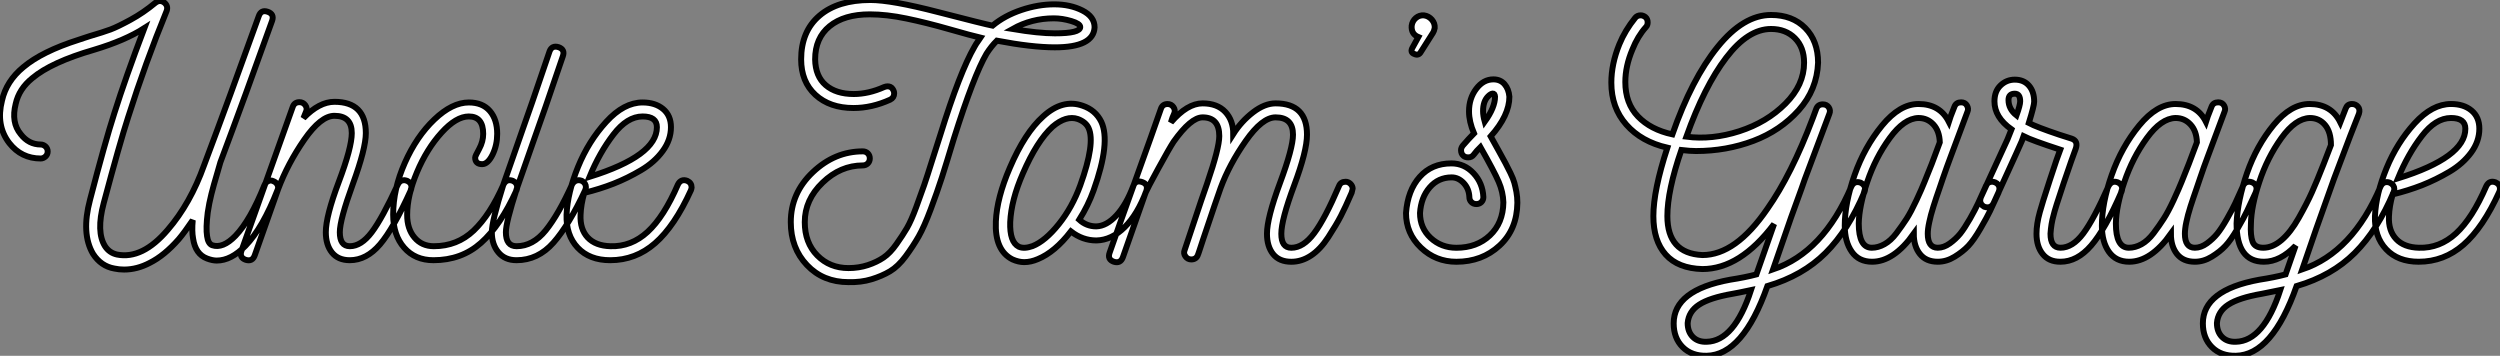
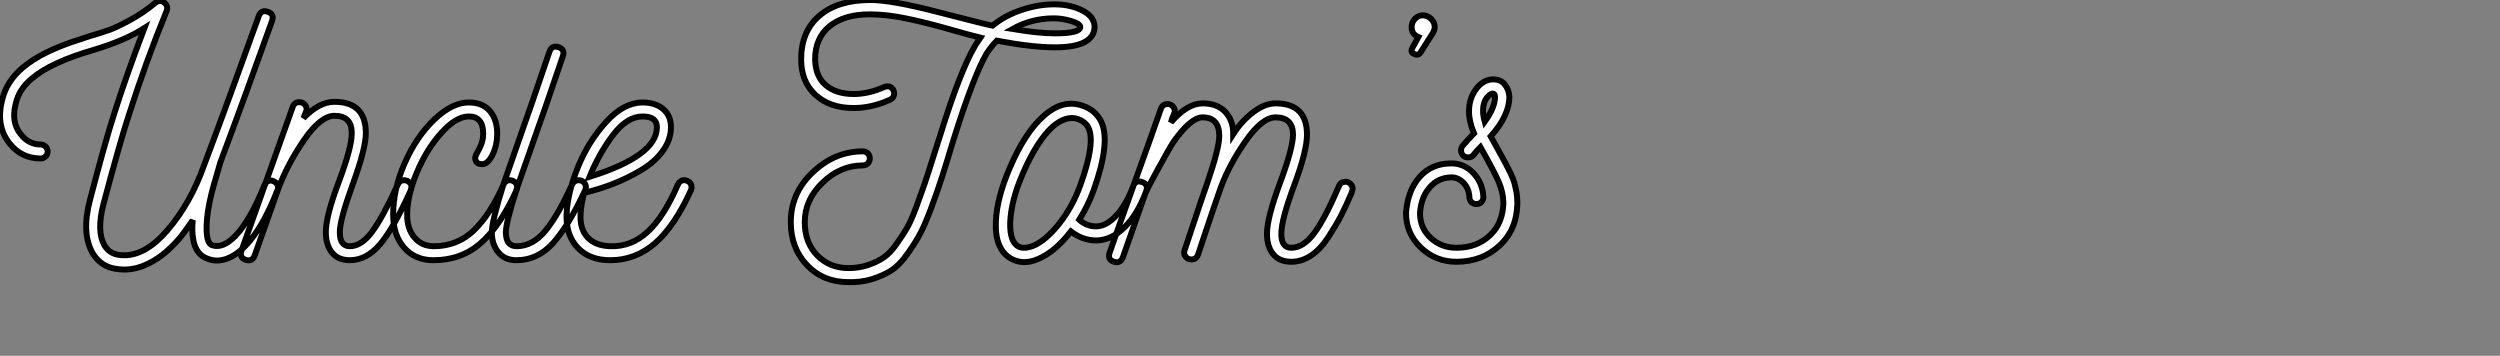
<svg xmlns="http://www.w3.org/2000/svg" viewBox="-1.781 5.047 419.839 59.748">
  <rect x="-1.781" y="5.047" width="419.839" height="59.748" fill="#808080" stroke="none" />
  <path d="M45.86-13.27L45.86-13.27Q46.31-13.10 46.54-12.66Q46.76-12.21 46.54-11.76L46.54-11.76Q44.07-5.43 41.16-2.41L41.16-2.41Q38.75 0.06 36.34 0.06L36.34 0.06Q35.62 0.06 34.72-0.28L34.72-0.28Q32.76-1.01 32.37-3.64L32.37-3.64Q32.14-4.87 32.31-6.72L32.31-6.72Q30.91-4.65 29.96-3.53L29.96-3.53Q27.55-0.78 25.09 0.45L25.09 0.45Q22.96 1.57 20.78 1.57L20.78 1.57Q19.94 1.57 19.15 1.40L19.15 1.40Q16.91 1.01 15.57-1.06L15.57-1.06Q13.55-4.48 15.06-10.14L15.06-10.14Q17.58-19.82 19.15-24.70L19.15-24.70Q21-30.58 24.19-38.98L24.19-38.98Q20.94-36.90 15.74-35.34L15.74-35.34Q8.57-33.26 5.38-30.58L5.38-30.58Q3.14-28.78 2.58-26.26L2.58-26.26Q1.79-23.13 3.42-21.17L3.42-21.17Q4.76-19.43 6.78-19.43L6.78-19.43Q7.22-19.43 7.59-19.10Q7.95-18.76 7.95-18.26Q7.95-17.75 7.59-17.42Q7.22-17.08 6.78-17.08L6.78-17.08Q3.53-17.08 1.51-19.66L1.51-19.66Q-0.78-22.62 0.28-26.82L0.28-26.82Q1.01-30.07 3.86-32.42L3.86-32.42Q7-35.06 13.16-37.02L13.16-37.02Q13.44-37.13 14.06-37.32Q14.67-37.52 15.01-37.63L15.01-37.63Q17.30-38.30 18.51-38.75Q19.71-39.20 21.87-40.38Q24.02-41.55 26.04-43.23L26.04-43.23Q26.77-43.79 27.50-43.29L27.50-43.29Q28.22-42.73 27.94-41.89L27.94-41.89Q24.36-33.15 21.45-23.97L21.45-23.97Q20.05-19.66 17.36-9.58L17.36-9.58Q16.07-4.76 17.58-2.35L17.58-2.35Q18.31-1.23 19.60-0.95L19.60-0.95Q23.86-0.11 28.11-5.10L28.11-5.10Q31.92-9.52 34.22-15.96L34.22-15.96Q38.58-27.55 43.40-40.99L43.40-40.99Q43.79-42.11 44.91-41.72Q46.03-41.33 45.64-40.21L45.64-40.21Q41.16-27.66 36.96-16.46L36.96-16.46Q36.90-16.18 36.37-14.42Q35.84-12.66 35.45-11.12Q35.06-9.58 34.83-8.01L34.83-8.01Q34.50-5.38 34.72-4.03L34.72-4.03Q34.89-2.80 35.56-2.52L35.56-2.52Q37.35-1.90 39.48-4.09L39.48-4.09Q42-6.72 44.35-12.60L44.35-12.60Q44.52-13.05 44.97-13.27Q45.42-13.50 45.86-13.27ZM68.32-13.33L68.32-13.33Q69.05-12.99 69.05-12.26L69.05-12.26Q69.05-12.10 68.94-11.76L68.94-11.76Q66.02-5.32 63.76-2.66Q61.49 0 58.69 0L58.69 0Q56.73 0 55.69-1.29Q54.66-2.58 54.66-4.70L54.66-4.70Q54.66-7.39 56.84-13.16Q59.02-18.93 59.02-21.34L59.02-21.34Q59.02-24.25 56.11-24.25L56.11-24.25Q53.82-24.25 51.04-20.24Q48.27-16.24 46.65-11.93L46.65-11.93L42.73-0.84Q42.34 0.28 41.22-0.06L41.22-0.06Q40.10-0.45 40.49-1.57L40.49-1.57Q41.89-5.49 44.94-14.08Q47.99-22.68 49.11-25.76L49.11-25.76Q49.39-26.54 50.23-26.54L50.23-26.54Q50.85-26.54 51.21-26.04Q51.58-25.54 51.35-24.98L51.35-24.98L50.90-23.86Q53.54-26.60 56.11-26.60L56.11-26.60Q61.38-26.60 61.38-21.34L61.38-21.34Q61.38-18.76 59.19-12.77Q57.01-6.78 57.01-4.70L57.01-4.70Q57.01-2.35 58.69-2.35L58.69-2.35Q60.59-2.35 62.36-4.68Q64.12-7 66.75-12.71L66.75-12.71Q67.09-13.44 67.82-13.44L67.82-13.44Q67.98-13.44 68.32-13.33ZM86.07-13.33L86.07-13.33Q86.80-12.99 86.80-12.21L86.80-12.21Q86.80-12.10 86.69-11.76L86.69-11.76Q84.00-5.82 80.72-2.91Q77.45 0 72.74 0L72.74 0Q69.66 0 67.82-2.10Q65.97-4.20 65.97-7.67L65.97-7.67Q65.97-11.93 67.93-16.35Q69.89-20.78 72.88-23.63Q75.88-26.49 78.68-26.49L78.68-26.49Q80.98-26.49 82.21-25.06Q83.44-23.63 83.44-21.22L83.44-21.22Q83.44-19.32 82.66-17.72Q81.87-16.13 80.92-16.13L80.92-16.13Q79.74-16.13 79.74-17.25L79.74-17.25Q79.74-17.47 80.42-18.70Q81.09-19.94 81.09-21.22L81.09-21.22Q81.09-24.14 78.68-24.14L78.68-24.14Q76.55-24.14 74.09-21.42Q71.62-18.70 69.97-14.78Q68.32-10.86 68.32-7.62L68.32-7.62Q68.32-5.26 69.55-3.81Q70.78-2.35 72.80-2.35L72.80-2.35Q76.72-2.35 79.49-4.98Q82.26-7.62 84.50-12.71L84.50-12.71Q85.01-13.72 86.07-13.33ZM97.66-13.33L97.66-13.33Q98.34-12.94 98.34-12.26L98.34-12.26Q98.34-12.10 98.22-11.76L98.22-11.76Q95.48-5.88 92.88-2.94Q90.27 0 86.69 0L86.69 0Q84.73 0 83.64-1.32Q82.54-2.63 82.54-4.70L82.54-4.70Q82.54-6.55 84.50-12.77L84.50-12.77Q85.18-14.73 85.99-17.02Q86.80-19.32 87.78-22.15Q88.76-24.98 89.32-26.54L89.32-26.54L92.23-35.06Q92.62-36.12 93.74-35.78L93.74-35.78Q94.86-35.39 94.47-34.27L94.47-34.27L91.56-25.76Q91.28-24.92 89.49-19.88Q87.70-14.84 86.74-12.04L86.74-12.04Q84.90-6.33 84.90-4.70L84.90-4.70Q84.90-2.35 86.69-2.35L86.69-2.35Q89.43-2.35 91.59-5.01Q93.74-7.67 96.04-12.77L96.04-12.77Q96.43-13.44 97.16-13.44L97.16-13.44Q97.33-13.44 97.66-13.33ZM115.36-13.33L115.36-13.33Q116.09-12.99 116.09-12.21L116.09-12.21Q116.09-12.10 115.98-11.76L115.98-11.76Q113.23-5.71 109.96-2.86Q106.68 0 102.42 0L102.42 0Q98.95 0 96.96-2.10Q94.98-4.20 95.09-7.67L95.09-7.67Q95.26-11.37 97.02-15.68Q98.78-19.99 101.75-23.24Q104.72-26.49 107.86-26.49L107.86-26.49Q109.98-26.49 111.30-25.40Q112.62-24.30 112.62-22.34L112.62-22.34Q112.62-20.22 111.24-18.34Q109.87-16.46 107.60-15.12Q105.34-13.78 102.98-12.85Q100.63-11.93 98.06-11.31L98.06-11.31Q97.50-9.35 97.44-7.62L97.44-7.62Q97.33-5.21 98.64-3.81Q99.96-2.41 102.48-2.35L102.48-2.35Q105.95-2.24 108.70-4.76Q111.44-7.28 113.79-12.71L113.79-12.71Q114.30-13.72 115.36-13.33ZM98.95-14L98.95-14Q110.26-17.53 110.26-22.34L110.26-22.34Q110.26-24.14 107.86-24.14L107.86-24.14Q105.28-24.14 102.96-21.11Q100.63-18.09 98.95-14Z" fill="white" stroke="black" transform="translate(0 0) scale(1 1) translate(-1.725 48.745)" />
-   <path d="M51.02-39.37L51.02-39.37Q50.85-36.01 44.35-36.01L44.35-36.01Q40.49-36.01 34.61-37.13L34.61-37.13Q33.66-36.18 32.87-34.94L32.87-34.94Q30.74-31.30 27.38-20.66L27.38-20.66Q26.15-16.58 25.37-14.14Q24.58-11.70 23.49-8.79Q22.40-5.88 21.48-4.26Q20.55-2.63 19.29-0.92Q18.03 0.78 16.66 1.60Q15.29 2.41 13.55 2.94Q11.82 3.47 9.69 3.42L9.69 3.42Q5.43 3.42 2.72 0.56Q0-2.30 0-6.66L0-6.66Q0-11.54 3.70-15.04Q7.39-18.54 12.10-18.54L12.10-18.54Q12.60-18.54 12.94-18.20Q13.27-17.86 13.27-17.36Q13.27-16.86 12.94-16.52Q12.60-16.18 12.10-16.18L12.10-16.18Q8.34-16.18 5.35-13.30Q2.35-10.42 2.35-6.66L2.35-6.66Q2.35-3.19 4.45-1.06Q6.55 1.06 9.69 1.06L9.69 1.06Q11.42 1.06 12.94 0.56Q14.45 0.06 15.57-0.70Q16.69-1.46 17.75-2.97Q18.82-4.48 19.52-5.68Q20.22-6.89 21.06-9.16Q21.90-11.42 22.40-12.88Q22.90-14.34 23.77-17.11Q24.64-19.88 25.14-21.39L25.14-21.39Q28.39-31.86 30.86-36.12L30.86-36.12Q30.97-36.34 31.14-36.60Q31.30-36.85 31.53-37.16Q31.75-37.46 31.86-37.63L31.86-37.63Q30.41-37.97 26.60-39.06Q22.79-40.15 19.43-40.85Q16.07-41.55 13.27-41.55L13.27-41.55Q8.96-41.55 6.52-39.56Q4.09-37.58 4.09-33.99L4.09-33.99Q4.14-31.14 5.88-29.65Q7.62-28.17 10.58-28.17L10.58-28.17Q13.05-28.17 15.68-29.34L15.68-29.34Q16.02-29.46 16.24-29.46L16.24-29.46Q16.80-29.46 17.08-29.06Q17.36-28.67 17.36-28.28L17.36-28.28Q17.36-27.55 16.69-27.22L16.69-27.22Q13.61-25.82 10.53-25.82L10.53-25.82Q6.55-25.82 4.14-28.03Q1.74-30.24 1.74-33.99L1.74-33.99Q1.74-38.70 4.82-41.33Q7.90-43.96 13.38-43.96L13.38-43.96Q16.91-43.96 24.70-41.94Q32.48-39.93 33.88-39.65L33.88-39.65Q35.90-41.33 38.72-42.28Q41.55-43.23 44.24-43.23Q46.93-43.23 48.97-42.20Q51.02-41.16 51.02-39.37ZM44.35-38.36L44.35-38.36Q48.61-38.36 48.61-39.42L48.61-39.42Q48.61-39.98 47.10-40.43Q45.58-40.88 44.18-40.88L44.18-40.88Q40.43-40.88 37.24-39.09L37.24-39.09Q41.61-38.36 44.35-38.36ZM59.02-13.38L59.02-13.38Q60.09-12.99 59.70-11.87L59.70-11.87Q58.24-7.95 56.06-5.80Q53.87-3.64 51.35-3.58L51.35-3.58L51.30-3.58Q49-3.58 47.04-5.10L47.04-5.10Q44.35-1.62 41.50-0.45L41.50-0.45Q40.32 0.06 39.20 0.06L39.20 0.06Q38.25 0.06 37.24-0.39L37.24-0.39Q34.22-1.90 34.44-6.78L34.44-6.78Q34.61-10.75 36.79-15.79L36.79-15.79Q39.31-21.67 42.39-24.42L42.39-24.42Q45.64-27.38 49-26.21L49-26.21Q51.18-25.48 52.14-23.52L52.14-23.52Q53.76-20.10 50.85-11.98L50.85-11.98Q49.95-9.46 48.44-7.06L48.44-7.06Q49.67-5.94 51.30-5.94L51.30-5.94Q53.03-5.99 54.68-7.78Q56.34-9.58 57.51-12.71L57.51-12.71Q57.90-13.78 59.02-13.38ZM45.02-6.33L45.02-6.33Q47.26-9.13 48.61-12.82L48.61-12.82Q51.18-19.94 50.01-22.46L50.01-22.46Q49.56-23.46 48.22-23.97L48.22-23.97Q46.26-24.64 43.96-22.68L43.96-22.68Q41.33-20.27 38.98-14.84L38.98-14.84Q37.02-10.36 36.85-6.66L36.85-6.66Q36.74-3.30 38.30-2.52L38.30-2.52Q39.20-2.13 40.60-2.63L40.60-2.63Q42.73-3.47 45.02-6.33ZM94.36-12.26L94.36-12.26Q94.36-12.21 94.19-11.59L94.19-11.59Q93.13-9.13 92.37-7.67Q91.62-6.22 90.27-4.14Q88.93-2.07 87.36-1.04Q85.79 0 84.06 0L84.06 0Q82.04 0 81.00-1.29Q79.97-2.58 79.97-4.70L79.97-4.70Q79.97-7.34 82.15-13.22Q84.34-19.10 84.34-21.34L84.34-21.34Q84.34-24.25 81.42-24.25L81.42-24.25Q79.18-24.25 76.41-20.30Q73.64-16.35 72.18-12.38L72.18-12.38Q72.13-12.26 71.15-9.41Q70.17-6.55 69.27-3.84Q68.38-1.12 68.38-1.18L68.38-1.18Q68.10-0.39 67.26-0.39L67.26-0.39Q66.64-0.39 66.28-0.90Q65.91-1.40 66.14-1.96L66.14-1.96Q69.78-12.88 69.94-13.22L69.94-13.22Q71.96-19.10 71.96-21.11L71.96-21.11Q71.96-24.25 69.16-24.25L69.16-24.25Q67.20-24.25 64.29-20.16L64.29-20.16Q63.56-19.04 61.71-15.65Q59.86-12.26 59.58-11.59L59.58-11.59L55.78-0.78Q55.38 0.34 54.26 0L54.26 0Q53.14-0.39 53.54-1.51L53.54-1.51Q54.94-5.54 57.85-13.61Q60.76-21.67 62.16-25.70L62.16-25.70Q62.44-26.49 63.28-26.49L63.28-26.49Q63.90-26.49 64.26-25.98Q64.62-25.48 64.40-24.92L64.40-24.92Q64.06-24.19 63.84-23.41L63.84-23.41Q66.58-26.60 69.16-26.60L69.16-26.60Q71.62-26.60 72.97-25.17Q74.31-23.74 74.31-21.45L74.31-21.45Q75.66-23.58 77.62-25.09Q79.58-26.60 81.42-26.60L81.42-26.60Q86.69-26.60 86.69-21.34L86.69-21.34Q86.69-18.59 84.53-12.82Q82.38-7.06 82.38-4.70Q82.38-2.35 84.06-2.35L84.06-2.35Q86.07-2.35 87.89-4.79Q89.71-7.22 92.06-12.71L92.06-12.71Q92.34-13.44 93.18-13.44L93.18-13.44Q93.63-13.44 94.00-13.08Q94.36-12.71 94.36-12.26ZM108.14-39.26L108.14-39.26Q108.02-38.70 107.86-38.47L107.86-38.47L105.84-35.28Q105.45-34.55 104.72-34.89L104.72-34.89Q103.94-35.17 104.44-36.01L104.44-36.01L105.39-37.74Q104.16-38.25 104.27-39.65L104.27-39.65Q104.38-40.43 104.97-40.94Q105.56-41.44 106.34-41.38L106.34-41.38Q107.13-41.27 107.66-40.66Q108.19-40.04 108.14-39.26ZM122.02-9.91L122.02-9.91Q121.97-5.43 119.03-2.72Q116.09 0 111.78 0L111.78 0Q108.30 0 105.81-2.38Q103.32-4.76 103.32-8.18L103.32-8.18Q103.60-11.98 105.62-14.25Q107.63-16.52 110.94-16.52L110.94-16.52Q113.12-16.52 114.66-14.87Q116.20-13.22 116.31-10.86L116.31-10.86Q116.31-10.36 115.98-10.02Q115.64-9.69 115.14-9.69Q114.63-9.69 114.30-10.02Q113.96-10.36 113.96-10.86L113.96-10.86Q113.90-12.26 113.01-13.22Q112.11-14.17 110.99-14.17L110.99-14.17Q108.75-14.17 107.30-12.49Q105.84-10.81 105.67-8.18L105.67-8.18Q105.67-5.66 107.46-4.00Q109.26-2.35 111.78-2.35L111.78-2.35Q115.19-2.35 117.40-4.42Q119.62-6.50 119.67-9.97L119.67-9.97Q119.62-11.70 118.89-13.41Q118.16-15.12 115.81-19.26L115.81-19.26Q115.19-18.65 114.69-17.98L114.69-17.98Q114.35-17.53 113.79-17.53Q113.23-17.53 112.95-17.81L112.95-17.81Q112.56-18.14 112.56-18.76L112.56-18.76Q112.56-19.10 112.84-19.49L112.84-19.49Q113.85-20.66 114.74-21.56L114.74-21.56Q113.90-23.52 113.90-25.26L113.90-25.26Q113.90-27.44 115.11-29.04Q116.31-30.63 117.99-30.63L117.99-30.63Q119.17-30.63 119.87-29.82Q120.57-29.01 120.68-27.72L120.68-27.72Q120.68-24.58 117.54-21.06L117.54-21.06Q118.05-20.16 118.86-18.68Q119.67-17.19 120.01-16.58Q120.34-15.96 120.85-14.92Q121.35-13.89 121.52-13.24Q121.69-12.60 121.86-11.73Q122.02-10.86 122.02-9.91ZM116.54-23.52L116.54-23.52Q118.27-25.93 118.27-27.72L118.27-27.72Q118.22-28.28 117.88-28.25Q117.54-28.22 117.10-27.78L117.10-27.78Q116.26-26.94 116.26-25.31L116.26-25.31Q116.26-24.53 116.54-23.52Z" fill="white" stroke="black" transform="translate(131.019 0) scale(1 1) translate(0 49.007)" />
-   <path d="M41.89-13.27L41.89-13.27Q42.62-12.88 42.62-12.21L42.62-12.21Q42.62-12.04 42.50-11.70L42.50-11.70Q39.82-5.32 35.98-1.48Q32.14 2.35 26.21 4.09L26.21 4.09Q22.12 15.68 16.02 15.79L16.02 15.79Q13.50 15.85 11.98 14.34Q10.47 12.82 10.47 10.36L10.47 10.36Q10.47 4.76 19.94 3.02L19.94 3.02Q22.46 2.63 24.36 2.13L24.36 2.13L27.33-6.33Q21.62 1.23 15.29 1.23L15.29 1.23Q11.20 1.12 9.13-1.20Q7.06-3.53 7.06-7.67L7.06-7.67Q7.06-11.98 9.41-19.15L9.41-19.15Q5.04-20.16 2.52-23.02Q0-25.87 0-30.07L0-30.07Q0-33.21 1.34-36.51L1.34-36.51Q2.30-38.86 4.03-40.99L4.03-40.99Q4.37-41.38 4.93-41.38L4.93-41.38Q5.32-41.38 5.71-41.10L5.71-41.10Q6.10-40.77 6.10-40.21L6.10-40.21Q6.10-39.70 5.82-39.42L5.82-39.42Q4.42-37.86 3.53-35.62L3.53-35.62Q2.35-32.82 2.35-30.18L2.35-30.18Q2.35-26.60 4.48-24.39Q6.61-22.18 10.25-21.39L10.25-21.39Q13.50-30.69 17.84-36.06Q22.18-41.44 26.82-41.44L26.82-41.44Q30.41-41.44 32.56-39.26Q34.72-37.07 34.72-33.43L34.72-33.43Q34.55-28.90 31.47-25.45Q28.39-22.01 23.86-20.30Q19.32-18.59 14.22-18.59L14.22-18.59Q13.22-18.59 11.76-18.76L11.76-18.76Q9.41-11.93 9.41-7.67L9.41-7.67Q9.41-1.40 15.29-1.12L15.29-1.12Q20.89-1.12 26.21-8.90L26.21-8.90Q30.24-14.62 33.82-24.08L33.82-24.08L34.38-25.59Q34.66-26.43 35.50-26.43L35.50-26.43Q36.18-26.43 36.51-25.93Q36.85-25.42 36.62-24.86L36.62-24.86L32.48-13.83Q32.09-12.66 31.08-9.91Q30.07-7.17 29.51-5.49L29.51-5.49L27.16 1.29Q35.62-1.57 40.32-12.66L40.32-12.66Q40.66-13.38 41.38-13.38L41.38-13.38Q41.55-13.38 41.89-13.27ZM12.60-21L12.60-21Q16.91-20.44 21.50-21.92Q26.10-23.41 29.23-26.54Q32.37-29.68 32.37-33.43L32.37-33.43Q32.37-36.01 30.83-37.55Q29.29-39.09 26.82-39.09L26.82-39.09Q22.96-39.09 19.29-34.27Q15.62-29.46 12.60-21ZM23.46 4.76L23.46 4.76Q21.11 5.26 20.38 5.38L20.38 5.38Q16.52 6.05 14.76 7.20Q12.99 8.34 12.82 10.30L12.82 10.30Q12.82 11.76 13.69 12.63Q14.56 13.50 16.02 13.44L16.02 13.44Q20.66 13.33 23.46 4.76ZM64.46-13.33L64.46-13.33Q65.18-12.99 65.18-12.26L65.18-12.26Q65.18-12.10 65.07-11.76L65.07-11.76L65.02-11.59Q64.06-9.52 63.59-8.51Q63.11-7.50 61.99-5.57Q60.87-3.64 59.95-2.66Q59.02-1.68 57.65-0.84Q56.28 0 54.82 0L54.82 0Q52.86 0 51.83-1.29Q50.79-2.58 50.79-4.70L50.79-4.70Q47.43 0 43.79 0L43.79 0Q41.55 0 40.38-1.68Q39.20-3.36 39.20-6.05L39.20-6.05Q39.20-9.86 40.85-14.56Q42.50-19.26 45.47-22.88Q48.44-26.49 51.58-26.49L51.58-26.49Q55.16-26.49 56.67-23.52L56.67-23.52Q56.84-24.08 57.62-26.04L57.62-26.04Q57.90-26.77 58.74-26.77L58.74-26.77Q59.42-26.77 59.72-26.24Q60.03-25.70 59.81-25.20L59.81-25.20L57.01-17.70Q56.78-17.14 56.34-15.88Q55.89-14.62 55.69-14.03Q55.50-13.44 55.13-12.38Q54.77-11.31 54.57-10.75Q54.38-10.19 54.10-9.30Q53.82-8.40 53.68-7.87Q53.54-7.34 53.40-6.69Q53.26-6.05 53.20-5.57Q53.14-5.10 53.14-4.70L53.14-4.70Q53.14-2.35 54.82-2.35L54.82-2.35Q55.83-2.35 56.84-3.08Q57.85-3.81 58.58-4.70Q59.30-5.60 60.23-7.22Q61.15-8.85 61.60-9.83Q62.05-10.81 62.83-12.54L62.83-12.54L62.89-12.71Q63.22-13.44 63.95-13.44L63.95-13.44Q64.12-13.44 64.46-13.33ZM43.74-2.35L43.74-2.35Q44.80-2.35 45.86-2.94Q46.93-3.53 47.88-4.79Q48.83-6.05 49.59-7.22Q50.34-8.40 51.24-10.33Q52.14-12.26 52.58-13.38Q53.03-14.50 53.82-16.46L53.82-16.46L55.16-20.05Q55.10-21.95 54.10-23.04Q53.09-24.14 51.58-24.14L51.58-24.14Q49.17-24.08 46.76-20.78Q44.35-17.47 42.98-13.41Q41.61-9.35 41.55-6.44L41.55-6.44Q41.55-2.35 43.74-2.35ZM85.06-13.33L85.06-13.33Q85.79-12.99 85.79-12.26L85.79-12.26Q85.79-12.10 85.68-11.76L85.68-11.76Q82.94-5.43 80.58-2.72Q78.23 0 75.43 0L75.43 0L75.38 0Q73.47 0 72.44-1.29Q71.40-2.58 71.40-4.70L71.40-4.70Q71.40-6.33 71.96-8.34L71.96-8.34Q72.30-9.63 73.64-13.72Q74.98-17.81 75.38-18.82L75.38-18.82Q70.62-20.38 69.27-21.06L69.27-21.06Q69.16-20.66 64.18-9.80L64.18-9.80Q63.84-9.13 63.17-9.13L63.17-9.13Q62.94-9.13 62.61-9.24L62.61-9.24Q61.94-9.63 61.94-10.30L61.94-10.30Q61.94-10.47 62.05-10.81L62.05-10.81L66.53-20.55L67.20-22.23Q64.34-24.25 64.34-26.94L64.34-26.94Q64.34-28.62 65.35-29.60Q66.36-30.58 67.76-30.58L67.76-30.58Q69.27-30.58 70.14-29.57Q71.01-28.56 71.01-26.88L71.01-26.88Q71.01-26.21 70.11-23.30L70.11-23.30Q71.40-22.62 75.21-21.34L75.21-21.34Q76.50-20.94 77.34-20.66L77.34-20.66Q78.40-20.27 78.01-19.04L78.01-19.04Q77.45-17.58 75.96-13.19Q74.48-8.79 74.26-7.78L74.26-7.78Q73.86-6.38 73.75-4.70L73.75-4.70Q73.75-2.35 75.43-2.35L75.43-2.35Q77.45-2.35 79.24-4.73Q81.03-7.11 83.50-12.71L83.50-12.71Q83.89-13.44 84.56-13.44L84.56-13.44Q84.73-13.44 85.06-13.33ZM68.66-26.94L68.66-26.94Q68.66-28.22 67.76-28.22L67.76-28.22Q66.70-28.22 66.70-27.16L66.70-27.16Q66.70-25.65 68.04-24.58L68.04-24.58Q68.66-26.32 68.66-26.94ZM107.63-13.33L107.63-13.33Q108.36-12.99 108.36-12.26L108.36-12.26Q108.36-12.10 108.25-11.76L108.25-11.76L108.19-11.59Q107.24-9.52 106.76-8.51Q106.29-7.50 105.17-5.57Q104.05-3.64 103.12-2.66Q102.20-1.68 100.83-0.84Q99.46 0 98.00 0L98.00 0Q96.04 0 95.00-1.29Q93.97-2.58 93.97-4.70L93.97-4.70Q90.61 0 86.97 0L86.97 0Q84.73 0 83.55-1.68Q82.38-3.36 82.38-6.05L82.38-6.05Q82.38-9.86 84.03-14.56Q85.68-19.26 88.65-22.88Q91.62-26.49 94.75-26.49L94.75-26.49Q98.34-26.49 99.85-23.52L99.85-23.52Q100.02-24.08 100.80-26.04L100.80-26.04Q101.08-26.77 101.92-26.77L101.92-26.77Q102.59-26.77 102.90-26.24Q103.21-25.70 102.98-25.20L102.98-25.20L100.18-17.70Q99.96-17.14 99.51-15.88Q99.06-14.62 98.87-14.03Q98.67-13.44 98.31-12.38Q97.94-11.31 97.75-10.75Q97.55-10.19 97.27-9.30Q96.99-8.40 96.85-7.87Q96.71-7.34 96.57-6.69Q96.43-6.05 96.38-5.57Q96.32-5.10 96.32-4.70L96.32-4.70Q96.32-2.35 98.00-2.35L98.00-2.35Q99.01-2.35 100.02-3.08Q101.02-3.81 101.75-4.70Q102.48-5.60 103.40-7.22Q104.33-8.85 104.78-9.83Q105.22-10.81 106.01-12.54L106.01-12.54L106.06-12.71Q106.40-13.44 107.13-13.44L107.13-13.44Q107.30-13.44 107.63-13.33ZM86.91-2.35L86.91-2.35Q87.98-2.35 89.04-2.94Q90.10-3.53 91.06-4.79Q92.01-6.05 92.76-7.22Q93.52-8.40 94.42-10.33Q95.31-12.26 95.76-13.38Q96.21-14.50 96.99-16.46L96.99-16.46L98.34-20.05Q98.28-21.95 97.27-23.04Q96.26-24.14 94.75-24.14L94.75-24.14Q92.34-24.08 89.94-20.78Q87.53-17.47 86.16-13.41Q84.78-9.35 84.73-6.44L84.73-6.44Q84.73-2.35 86.91-2.35ZM130.76-13.27L130.76-13.27Q131.49-12.88 131.49-12.21L131.49-12.21Q131.49-12.04 131.38-11.70L131.38-11.70Q128.69-5.32 124.85-1.48Q121.02 2.35 115.08 4.09L115.08 4.09Q110.99 15.68 104.89 15.79L104.89 15.79Q102.37 15.85 100.86 14.34Q99.34 12.82 99.34 10.36L99.34 10.36Q99.34 4.76 108.81 3.02L108.81 3.02Q111.33 2.63 113.23 2.13L113.23 2.13L114.91-2.69Q112.34 0 109.59 0L109.59 0Q105.00 0 105.00-6.44L105.00-6.44Q105.17-10.30 106.76-14.90Q108.36-19.49 111.24-22.99Q114.13-26.49 117.26-26.49L117.26-26.49Q120.90-26.49 122.42-23.41L122.42-23.41L123.31-25.70Q123.59-26.49 124.38-26.49L124.38-26.49Q124.99-26.49 125.38-26.04Q125.78-25.59 125.55-24.86L125.55-24.86Q124.71-22.85 121.35-13.89L121.35-13.89L118.38-5.54L116.03 1.29Q124.49-1.57 129.19-12.66L129.19-12.66Q129.53-13.38 130.26-13.38L130.26-13.38Q130.42-13.38 130.76-13.27ZM109.48-2.35L109.48-2.35Q111.05-2.35 112.56-3.64Q114.07-4.93 115.44-7.36Q116.82-9.80 117.66-11.68Q118.50-13.55 119.62-16.41L119.62-16.41L120.85-19.60Q120.85-21.78 119.87-22.96Q118.89-24.14 117.32-24.14L117.32-24.14Q114.91-24.08 112.53-20.78Q110.15-17.47 108.81-13.38Q107.46-9.30 107.41-6.38L107.41-6.38Q107.30-4.37 107.69-3.36Q108.08-2.35 109.48-2.35ZM104.89 13.44L104.89 13.44Q109.54 13.33 112.34 4.76L112.34 4.76Q109.98 5.26 109.26 5.38L109.26 5.38Q105.39 6.05 103.63 7.20Q101.86 8.34 101.70 10.30L101.70 10.30Q101.70 11.76 102.56 12.63Q103.43 13.50 104.89 13.44ZM148.51-13.33L148.51-13.33Q149.24-12.99 149.24-12.21L149.24-12.21Q149.24-12.10 149.13-11.76L149.13-11.76Q146.38-5.71 143.11-2.86Q139.83 0 135.58 0L135.58 0Q132.10 0 130.12-2.10Q128.13-4.20 128.24-7.67L128.24-7.67Q128.41-11.37 130.17-15.68Q131.94-19.99 134.90-23.24Q137.87-26.49 141.01-26.49L141.01-26.49Q143.14-26.49 144.45-25.40Q145.77-24.30 145.77-22.34L145.77-22.34Q145.77-20.22 144.40-18.34Q143.02-16.46 140.76-15.12Q138.49-13.78 136.14-12.85Q133.78-11.93 131.21-11.31L131.21-11.31Q130.65-9.35 130.59-7.62L130.59-7.62Q130.48-5.21 131.80-3.81Q133.11-2.41 135.63-2.35L135.63-2.35Q139.10-2.24 141.85-4.76Q144.59-7.28 146.94-12.71L146.94-12.71Q147.45-13.72 148.51-13.33ZM132.10-14L132.10-14Q143.42-17.53 143.42-22.34L143.42-22.34Q143.42-24.14 141.01-24.14L141.01-24.14Q138.43-24.14 136.11-21.11Q133.78-18.09 132.10-14Z" fill="white" stroke="black" transform="translate(268.819 0) scale(1 1) translate(0 49.002)" />
+   <path d="M51.02-39.37L51.02-39.37Q50.85-36.01 44.35-36.01L44.35-36.01Q40.49-36.01 34.61-37.13L34.61-37.13Q33.66-36.18 32.87-34.94L32.87-34.94Q30.74-31.30 27.38-20.66L27.38-20.66Q26.15-16.58 25.37-14.14Q24.58-11.70 23.49-8.79Q22.40-5.88 21.48-4.26Q20.55-2.63 19.29-0.92Q18.03 0.78 16.66 1.60Q15.29 2.41 13.55 2.94Q11.82 3.47 9.69 3.42L9.69 3.42Q5.43 3.42 2.72 0.56Q0-2.30 0-6.66L0-6.66Q0-11.54 3.70-15.04Q7.39-18.54 12.10-18.54L12.10-18.54Q12.60-18.54 12.94-18.20Q13.27-17.86 13.27-17.36Q13.27-16.86 12.94-16.52Q12.60-16.18 12.10-16.18L12.10-16.18Q8.34-16.18 5.35-13.30Q2.35-10.42 2.35-6.66L2.35-6.66Q2.35-3.19 4.45-1.06Q6.55 1.06 9.69 1.06L9.69 1.06Q11.42 1.06 12.94 0.56Q14.45 0.06 15.57-0.70Q16.69-1.46 17.75-2.97Q18.82-4.48 19.52-5.68Q20.22-6.89 21.06-9.16Q21.90-11.42 22.40-12.88Q22.90-14.34 23.77-17.11Q24.64-19.88 25.14-21.39Q28.39-31.86 30.86-36.12L30.86-36.12Q30.97-36.34 31.14-36.60Q31.30-36.85 31.53-37.16Q31.75-37.46 31.86-37.63L31.86-37.63Q30.41-37.97 26.60-39.06Q22.79-40.15 19.43-40.85Q16.07-41.55 13.27-41.55L13.27-41.55Q8.96-41.55 6.52-39.56Q4.09-37.58 4.09-33.99L4.09-33.99Q4.14-31.14 5.88-29.65Q7.62-28.17 10.58-28.17L10.58-28.17Q13.05-28.17 15.68-29.34L15.68-29.34Q16.02-29.46 16.24-29.46L16.24-29.46Q16.80-29.46 17.08-29.06Q17.36-28.67 17.36-28.28L17.36-28.28Q17.36-27.55 16.69-27.22L16.69-27.22Q13.61-25.82 10.53-25.82L10.53-25.82Q6.55-25.82 4.14-28.03Q1.74-30.24 1.74-33.99L1.74-33.99Q1.74-38.70 4.82-41.33Q7.90-43.96 13.38-43.96L13.38-43.96Q16.91-43.96 24.70-41.94Q32.48-39.93 33.88-39.65L33.88-39.65Q35.90-41.33 38.72-42.28Q41.55-43.23 44.24-43.23Q46.93-43.23 48.97-42.20Q51.02-41.16 51.02-39.37ZM44.35-38.36L44.35-38.36Q48.61-38.36 48.61-39.42L48.61-39.42Q48.61-39.98 47.10-40.43Q45.58-40.88 44.18-40.88L44.18-40.88Q40.43-40.88 37.24-39.09L37.24-39.09Q41.61-38.36 44.35-38.36ZM59.02-13.38L59.02-13.38Q60.09-12.99 59.70-11.87L59.70-11.87Q58.24-7.95 56.06-5.80Q53.87-3.64 51.35-3.58L51.35-3.58L51.30-3.58Q49-3.58 47.04-5.10L47.04-5.10Q44.35-1.62 41.50-0.45L41.50-0.45Q40.32 0.06 39.20 0.06L39.20 0.06Q38.25 0.06 37.24-0.39L37.24-0.39Q34.22-1.90 34.44-6.78L34.44-6.78Q34.61-10.75 36.79-15.79L36.79-15.79Q39.31-21.67 42.39-24.42L42.39-24.42Q45.64-27.38 49-26.21L49-26.21Q51.18-25.48 52.14-23.52L52.14-23.52Q53.76-20.10 50.85-11.98L50.85-11.98Q49.95-9.46 48.44-7.06L48.44-7.06Q49.67-5.94 51.30-5.94L51.30-5.94Q53.03-5.99 54.68-7.78Q56.34-9.58 57.51-12.71L57.51-12.71Q57.90-13.78 59.02-13.38ZM45.02-6.33L45.02-6.33Q47.26-9.13 48.61-12.82L48.61-12.82Q51.18-19.94 50.01-22.46L50.01-22.46Q49.56-23.46 48.22-23.97L48.22-23.97Q46.26-24.64 43.96-22.68L43.96-22.68Q41.33-20.27 38.98-14.84L38.98-14.84Q37.02-10.36 36.85-6.66L36.85-6.66Q36.74-3.30 38.30-2.52L38.30-2.52Q39.20-2.13 40.60-2.63L40.60-2.63Q42.73-3.47 45.02-6.33ZM94.36-12.26L94.36-12.26Q94.36-12.21 94.19-11.59L94.19-11.59Q93.13-9.13 92.37-7.67Q91.62-6.22 90.27-4.14Q88.93-2.07 87.36-1.04Q85.79 0 84.06 0L84.06 0Q82.04 0 81.00-1.29Q79.97-2.58 79.97-4.70L79.97-4.70Q79.97-7.34 82.15-13.22Q84.34-19.10 84.34-21.34L84.34-21.34Q84.34-24.25 81.42-24.25L81.42-24.25Q79.18-24.25 76.41-20.30Q73.64-16.35 72.18-12.38L72.18-12.38Q72.13-12.26 71.15-9.41Q70.17-6.55 69.27-3.84Q68.38-1.12 68.38-1.18L68.38-1.18Q68.10-0.39 67.26-0.39L67.26-0.39Q66.64-0.39 66.28-0.90Q65.91-1.40 66.14-1.96L66.14-1.96Q69.78-12.88 69.94-13.22L69.94-13.22Q71.96-19.10 71.96-21.11L71.96-21.11Q71.96-24.25 69.16-24.25L69.16-24.25Q67.20-24.25 64.29-20.16L64.29-20.16Q63.56-19.04 61.71-15.65Q59.86-12.26 59.58-11.59L59.58-11.59L55.78-0.78Q55.38 0.34 54.26 0L54.26 0Q53.14-0.39 53.54-1.51L53.54-1.51Q54.94-5.54 57.85-13.61Q60.76-21.67 62.16-25.70L62.16-25.70Q62.44-26.49 63.28-26.49L63.28-26.49Q63.90-26.49 64.26-25.98Q64.62-25.48 64.40-24.92L64.40-24.92Q64.06-24.19 63.84-23.41L63.84-23.41Q66.58-26.60 69.16-26.60L69.16-26.60Q71.62-26.60 72.97-25.17Q74.31-23.74 74.31-21.45L74.31-21.45Q75.66-23.58 77.62-25.09Q79.58-26.60 81.42-26.60L81.42-26.60Q86.69-26.60 86.69-21.34L86.69-21.34Q86.69-18.59 84.53-12.82Q82.38-7.06 82.38-4.70Q82.38-2.35 84.06-2.35L84.06-2.35Q86.07-2.35 87.89-4.79Q89.71-7.22 92.06-12.71L92.06-12.71Q92.34-13.44 93.18-13.44L93.18-13.44Q93.63-13.44 94.00-13.08Q94.36-12.71 94.36-12.26ZM108.14-39.26L108.14-39.26Q108.02-38.70 107.86-38.47L107.86-38.47L105.84-35.28Q105.45-34.55 104.72-34.89L104.72-34.89Q103.94-35.17 104.44-36.01L104.44-36.01L105.39-37.74Q104.16-38.25 104.27-39.65L104.27-39.65Q104.38-40.43 104.97-40.94Q105.56-41.44 106.34-41.38L106.34-41.38Q107.13-41.27 107.66-40.66Q108.19-40.04 108.14-39.26ZM122.02-9.91L122.02-9.91Q121.97-5.43 119.03-2.72Q116.09 0 111.78 0L111.78 0Q108.30 0 105.81-2.38Q103.32-4.76 103.32-8.18L103.32-8.18Q103.60-11.98 105.62-14.25Q107.63-16.52 110.94-16.52L110.94-16.52Q113.12-16.52 114.66-14.87Q116.20-13.22 116.31-10.86L116.31-10.86Q116.31-10.36 115.98-10.02Q115.64-9.69 115.14-9.69Q114.63-9.69 114.30-10.02Q113.96-10.36 113.96-10.86L113.96-10.86Q113.90-12.26 113.01-13.22Q112.11-14.17 110.99-14.17L110.99-14.17Q108.75-14.17 107.30-12.49Q105.84-10.81 105.67-8.18L105.67-8.18Q105.67-5.66 107.46-4.00Q109.26-2.35 111.78-2.35L111.78-2.35Q115.19-2.35 117.40-4.42Q119.62-6.50 119.67-9.97L119.67-9.97Q119.62-11.70 118.89-13.41Q118.16-15.12 115.81-19.26L115.81-19.26Q115.19-18.65 114.69-17.98L114.69-17.98Q114.35-17.53 113.79-17.53Q113.23-17.53 112.95-17.81L112.95-17.81Q112.56-18.14 112.56-18.76L112.56-18.76Q112.56-19.10 112.84-19.49L112.84-19.49Q113.85-20.66 114.74-21.56L114.74-21.56Q113.90-23.52 113.90-25.26L113.90-25.26Q113.90-27.44 115.11-29.04Q116.31-30.63 117.99-30.63L117.99-30.63Q119.17-30.63 119.87-29.82Q120.57-29.01 120.68-27.72L120.68-27.72Q120.68-24.58 117.54-21.06L117.54-21.06Q118.05-20.16 118.86-18.68Q119.67-17.19 120.01-16.58Q120.34-15.96 120.85-14.92Q121.35-13.89 121.52-13.24Q121.69-12.60 121.86-11.73Q122.02-10.86 122.02-9.91ZM116.54-23.52L116.54-23.52Q118.27-25.93 118.27-27.72L118.27-27.72Q118.22-28.28 117.88-28.25Q117.54-28.22 117.10-27.78L117.10-27.78Q116.26-26.94 116.26-25.31L116.26-25.31Q116.26-24.53 116.54-23.52Z" fill="white" stroke="black" transform="translate(131.019 0) scale(1 1) translate(0 49.007)" />
</svg>